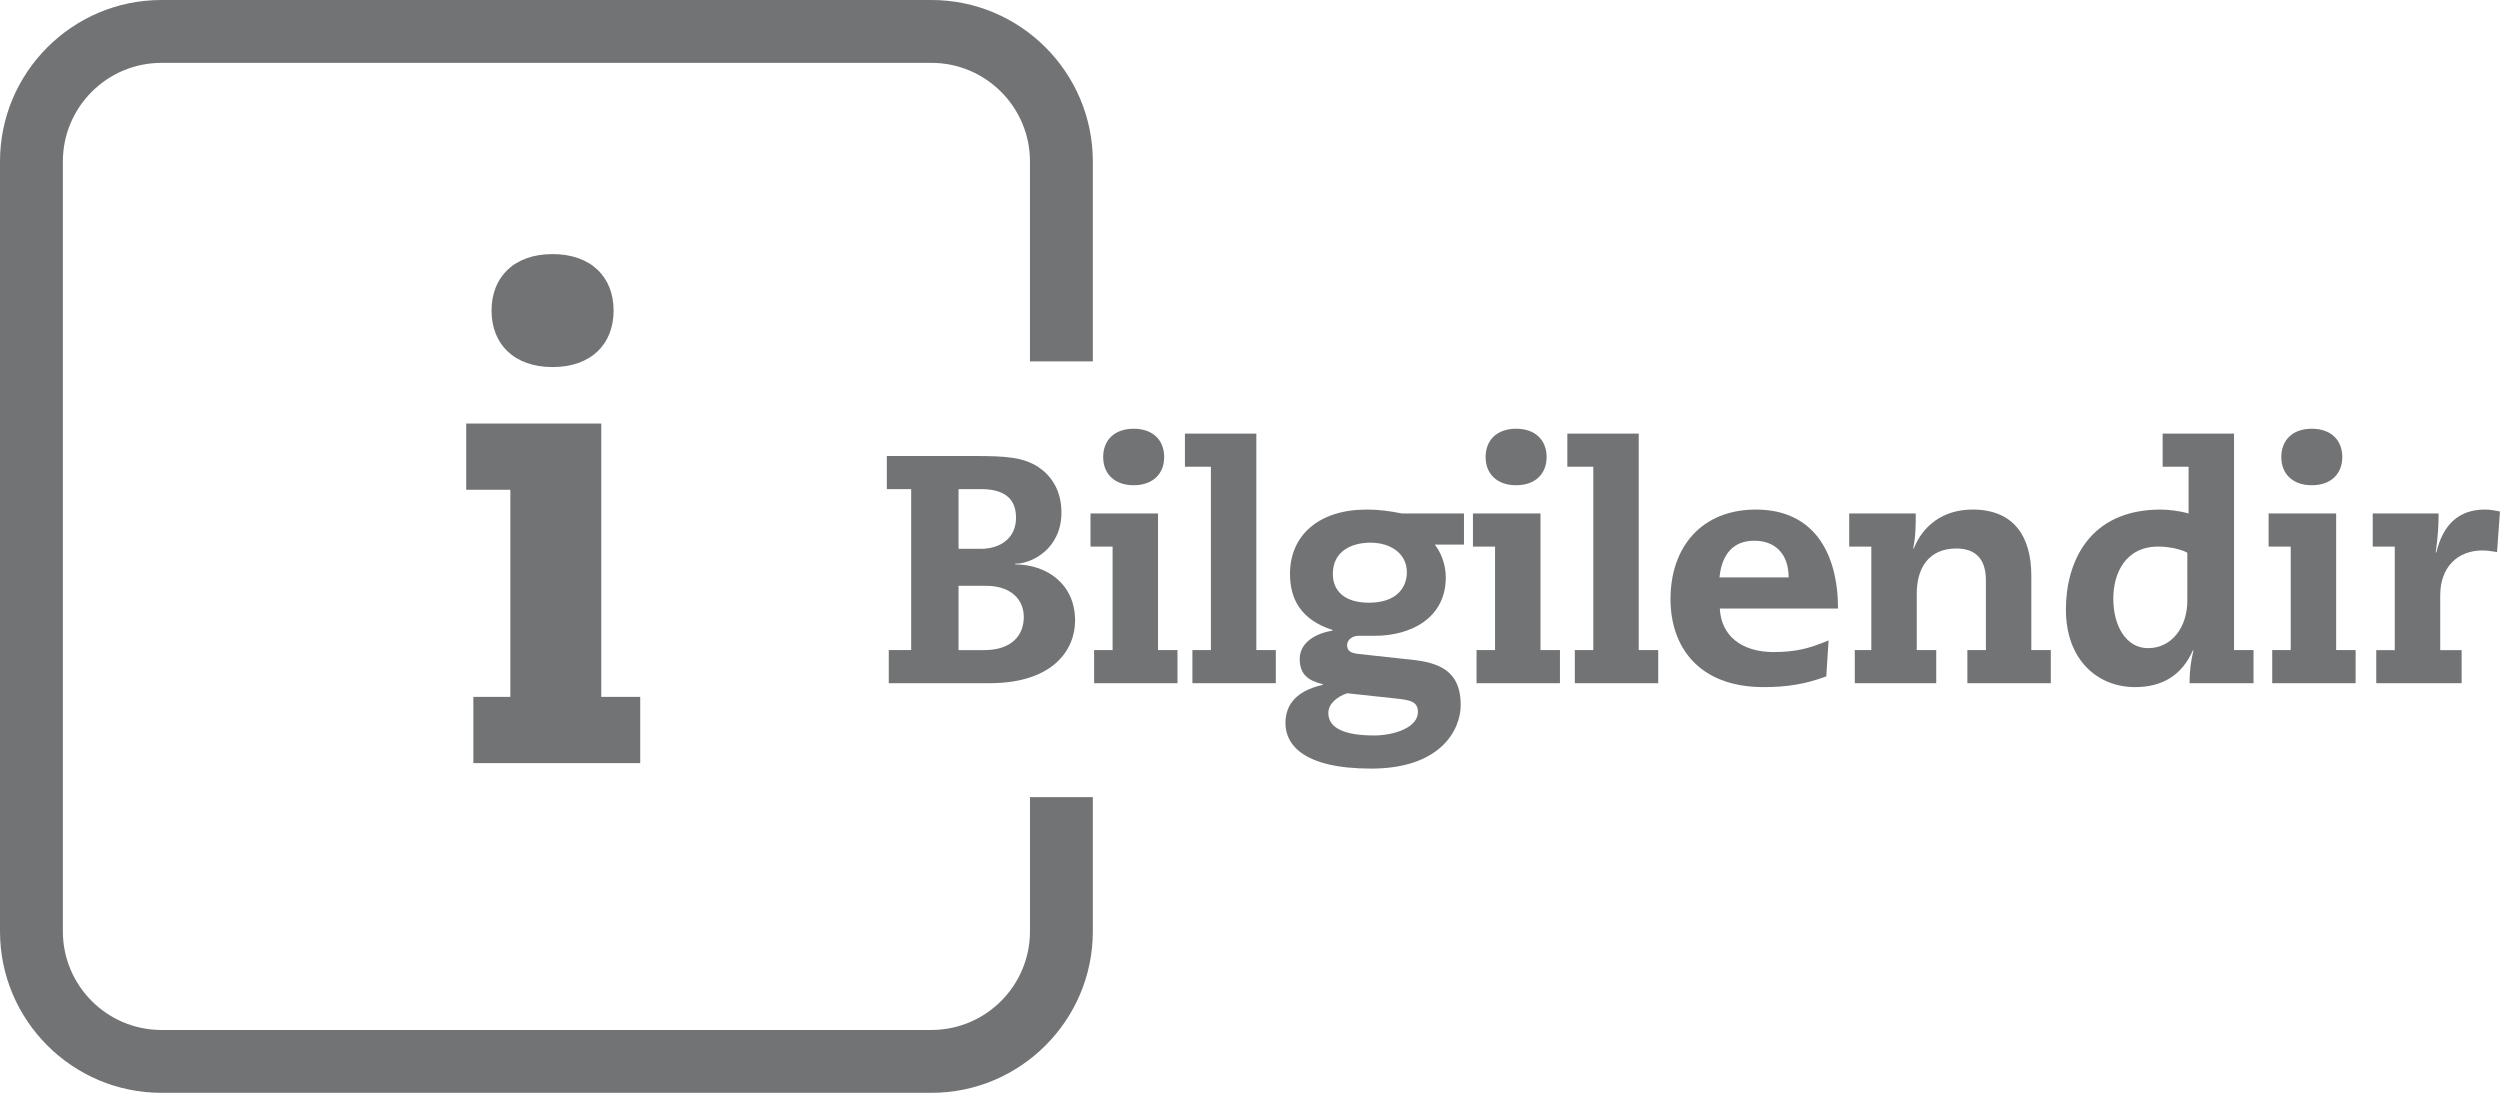
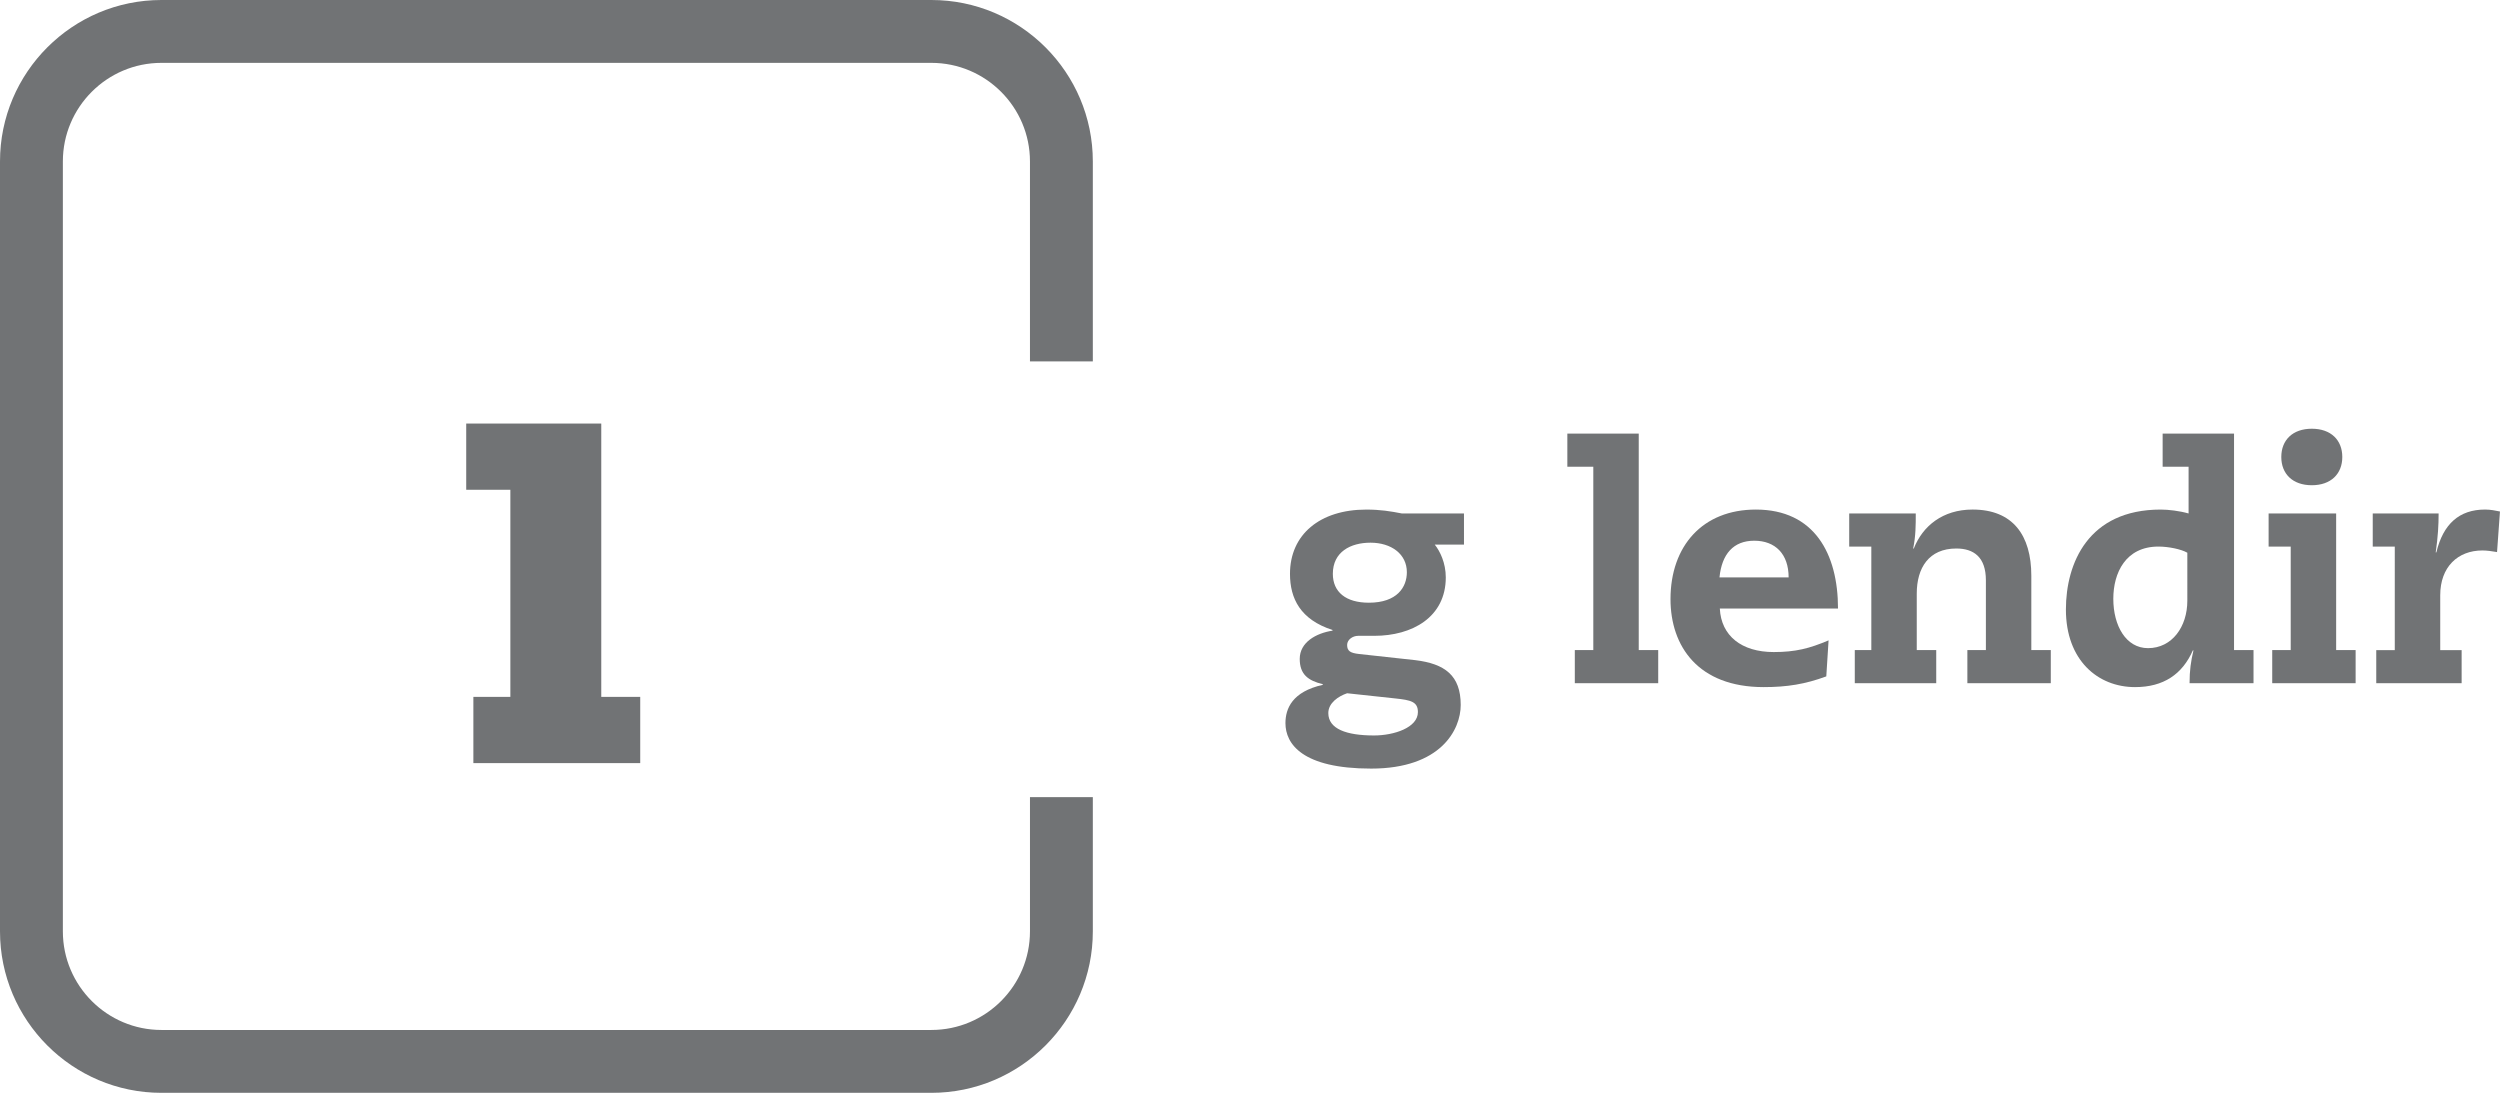
<svg xmlns="http://www.w3.org/2000/svg" version="1.1" x="0px" y="0px" width="169.1px" height="73.919px" viewBox="0 0 169.1 73.919" style="enable-background:new 0 0 169.1 73.919;" xml:space="preserve">
  <style type="text/css">
	.st0{fill:#717375;}
</style>
  <defs>
</defs>
  <g>
-     <path class="st0" d="M61.632,33.084h-1.648v-2.24h5.907c2.174,0,3.292,0.087,4.304,0.723c0.812,0.527,1.601,1.494,1.601,3.097   c0,2.458-1.997,3.469-3.138,3.469v0.043c2.108,0,4.061,1.296,4.061,3.797c0,2.021-1.537,4.238-5.775,4.238h-6.828v-2.24h1.516   V33.084z M64.836,37.123h1.494c1.317,0,2.394-0.703,2.394-2.108c0-1.317-0.834-1.931-2.351-1.931h-1.537V37.123z M64.836,43.973   h1.735c1.867,0,2.678-1.01,2.678-2.24c0-1.207-0.9-2.108-2.547-2.108h-1.867V43.973z" />
-     <path class="st0" d="M75.255,36.97h-1.494v-2.24h4.568v9.242h1.317v2.24h-5.641v-2.24h1.251V36.97z M76.683,28.999   c1.294,0,2.062,0.768,2.062,1.912c0,1.141-0.768,1.91-2.062,1.91c-1.296,0-2.064-0.768-2.064-1.91   C74.619,29.767,75.387,28.999,76.683,28.999z" />
-     <path class="st0" d="M81.904,31.568h-1.755v-2.24h4.829v14.644h1.317v2.24h-5.641v-2.24h1.251V31.568z" />
    <path class="st0" d="M99.023,36.838h-1.976c0.35,0.439,0.746,1.23,0.746,2.217c0,2.701-2.283,3.952-4.829,3.952h-1.098   c-0.373,0-0.746,0.264-0.746,0.616c0,0.416,0.218,0.548,0.812,0.614l3.799,0.416c1.997,0.243,3.072,1.032,3.072,3.031   c0,1.669-1.339,4.304-6.059,4.304c-4.654,0-5.796-1.669-5.796-3.074c0-0.989,0.461-2.13,2.526-2.592v-0.043   c-0.989-0.241-1.56-0.659-1.56-1.712c0-1.121,1.098-1.735,2.217-1.91v-0.045c-2.174-0.703-2.876-2.128-2.876-3.797   c0-2.658,2.021-4.347,5.159-4.347c0.946,0,1.625,0.109,2.417,0.264h4.193V36.838z M91.12,46.892   c-0.593,0.198-1.273,0.659-1.273,1.339c0,1.077,1.228,1.516,3.095,1.516c1.339,0,2.965-0.527,2.965-1.582   c0-0.703-0.484-0.812-1.514-0.921L91.12,46.892z M92.591,40.767c1.91,0,2.569-1.053,2.569-2.062c0-1.23-1.055-1.998-2.46-1.998   c-1.339,0-2.547,0.614-2.547,2.108C90.154,40.044,91.032,40.767,92.591,40.767z" />
-     <path class="st0" d="M101.123,36.97H99.63v-2.24h4.568v9.242h1.317v2.24h-5.641v-2.24h1.251V36.97z M102.551,28.999   c1.294,0,2.062,0.768,2.062,1.912c0,1.141-0.768,1.91-2.062,1.91c-1.296,0-2.064-0.768-2.064-1.91   C100.487,29.767,101.255,28.999,102.551,28.999z" />
    <path class="st0" d="M107.77,31.568h-1.755v-2.24h4.829v14.644h1.317v2.24h-5.641v-2.24h1.251V31.568z" />
    <path class="st0" d="M116.329,41.163c0.089,1.844,1.471,2.942,3.645,2.942c1.471,0,2.415-0.241,3.711-0.791l-0.154,2.437   c-1.426,0.527-2.656,0.725-4.236,0.725c-4.436,0-6.302-2.767-6.302-5.95c0-3.601,2.174-6.059,5.775-6.059   c3.952,0,5.555,2.985,5.555,6.696H116.329z M120.983,39.055c0-1.58-0.9-2.481-2.326-2.481c-1.405,0-2.196,0.9-2.351,2.481H120.983z   " />
    <path class="st0" d="M126.574,36.97h-1.494v-2.24h4.502c0,0.789,0,1.514-0.175,2.371h0.043c0.593-1.516,1.953-2.635,3.974-2.635   c2.722,0,3.974,1.735,3.974,4.479v5.027h1.317v2.24h-5.643v-2.24h1.253v-4.72c0-1.58-0.834-2.151-1.998-2.151   c-1.867,0-2.678,1.317-2.678,3.051v3.82h1.317v2.24h-5.509v-2.24h1.119V36.97z" />
    <path class="st0" d="M148.036,31.568h-1.755v-2.24h4.829v14.644h1.318v2.24h-4.326c0-0.857,0.089-1.494,0.264-2.217h-0.043   c-0.703,1.603-1.976,2.481-3.908,2.481c-2.524,0-4.677-1.823-4.677-5.247c0-3.14,1.516-6.762,6.411-6.762   c0.527,0,1.273,0.089,1.887,0.264V31.568z M147.95,37.386c-0.418-0.241-1.273-0.416-1.955-0.416c-2.217,0-3.051,1.778-3.051,3.533   c0,1.823,0.857,3.338,2.349,3.338c1.625,0,2.658-1.448,2.658-3.206V37.386z" />
    <path class="st0" d="M154.943,36.97h-1.494v-2.24h4.568v9.242h1.317v2.24h-5.641v-2.24h1.251V36.97z M156.371,28.999   c1.294,0,2.062,0.768,2.062,1.912c0,1.141-0.768,1.91-2.062,1.91c-1.296,0-2.064-0.768-2.064-1.91   C154.307,29.767,155.075,28.999,156.371,28.999z" />
    <path class="st0" d="M161.986,36.97h-1.494v-2.24h4.456c0,0.789-0.043,1.558-0.196,2.635h0.043   c0.461-1.932,1.558-2.899,3.292-2.899c0.375,0,0.682,0.066,1.011,0.132l-0.198,2.744c-0.375-0.066-0.703-0.109-0.989-0.109   c-1.669,0-2.854,1.119-2.854,3.029v3.711h1.448v2.24h-5.775v-2.24h1.253V36.97z" />
  </g>
  <g>
    <path class="st0" d="M69.667,53.919v9.079c0,3.678-2.991,6.669-6.669,6.669H10.921c-3.678,0-6.669-2.992-6.669-6.669V10.921   c0-3.677,2.991-6.669,6.669-6.669h52.077c3.678,0,6.669,2.992,6.669,6.669v13.524h4.252V10.921C73.919,4.899,69.02,0,62.998,0   H10.921C4.899,0,0,4.899,0,10.921v52.077c0,6.022,4.899,10.921,10.921,10.921h52.077c6.021,0,10.921-4.899,10.921-10.921v-9.079   H69.667z" />
-     <path class="st0" d="M41.504,21.008c0-2.284-1.537-3.821-4.128-3.821s-4.128,1.537-4.128,3.821c0,2.283,1.537,3.82,4.128,3.82   S41.504,23.292,41.504,21.008z" />
    <polygon class="st0" points="32.019,47.137 32.019,51.617 43.305,51.617 43.305,47.137 40.67,47.137 40.67,28.649 31.535,28.649    31.535,33.128 34.521,33.128 34.521,47.137  " />
  </g>
</svg>